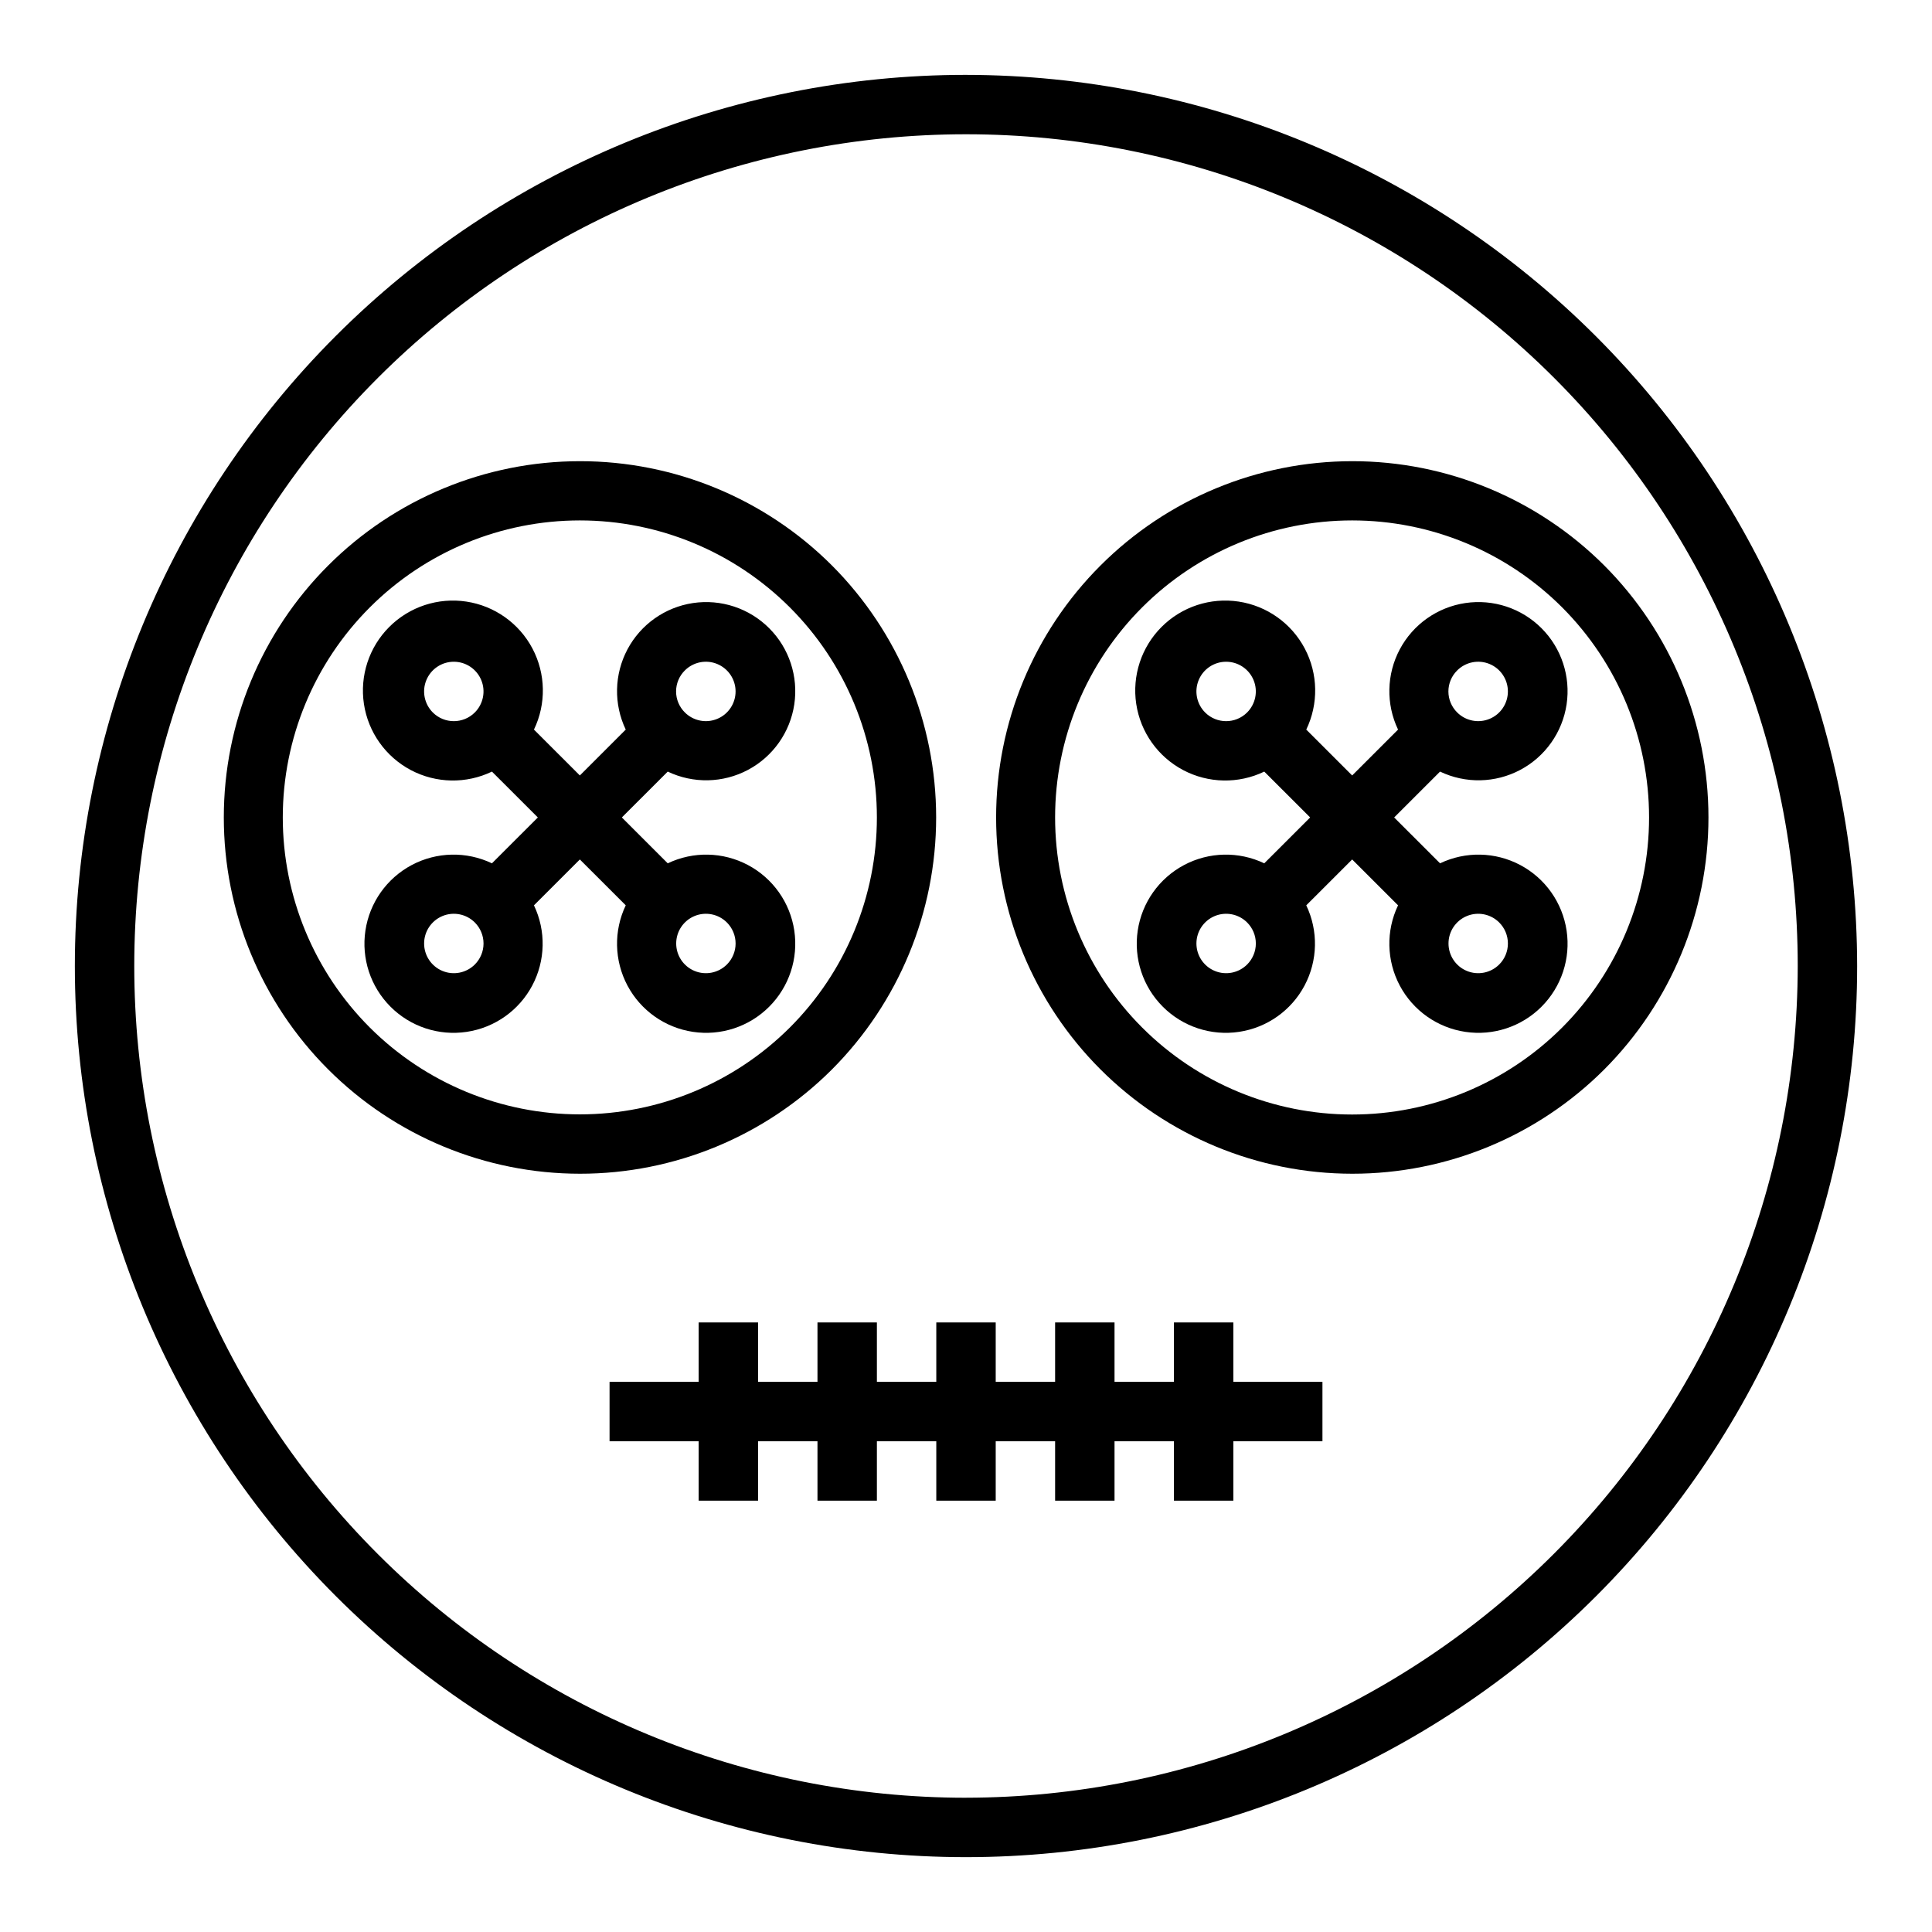
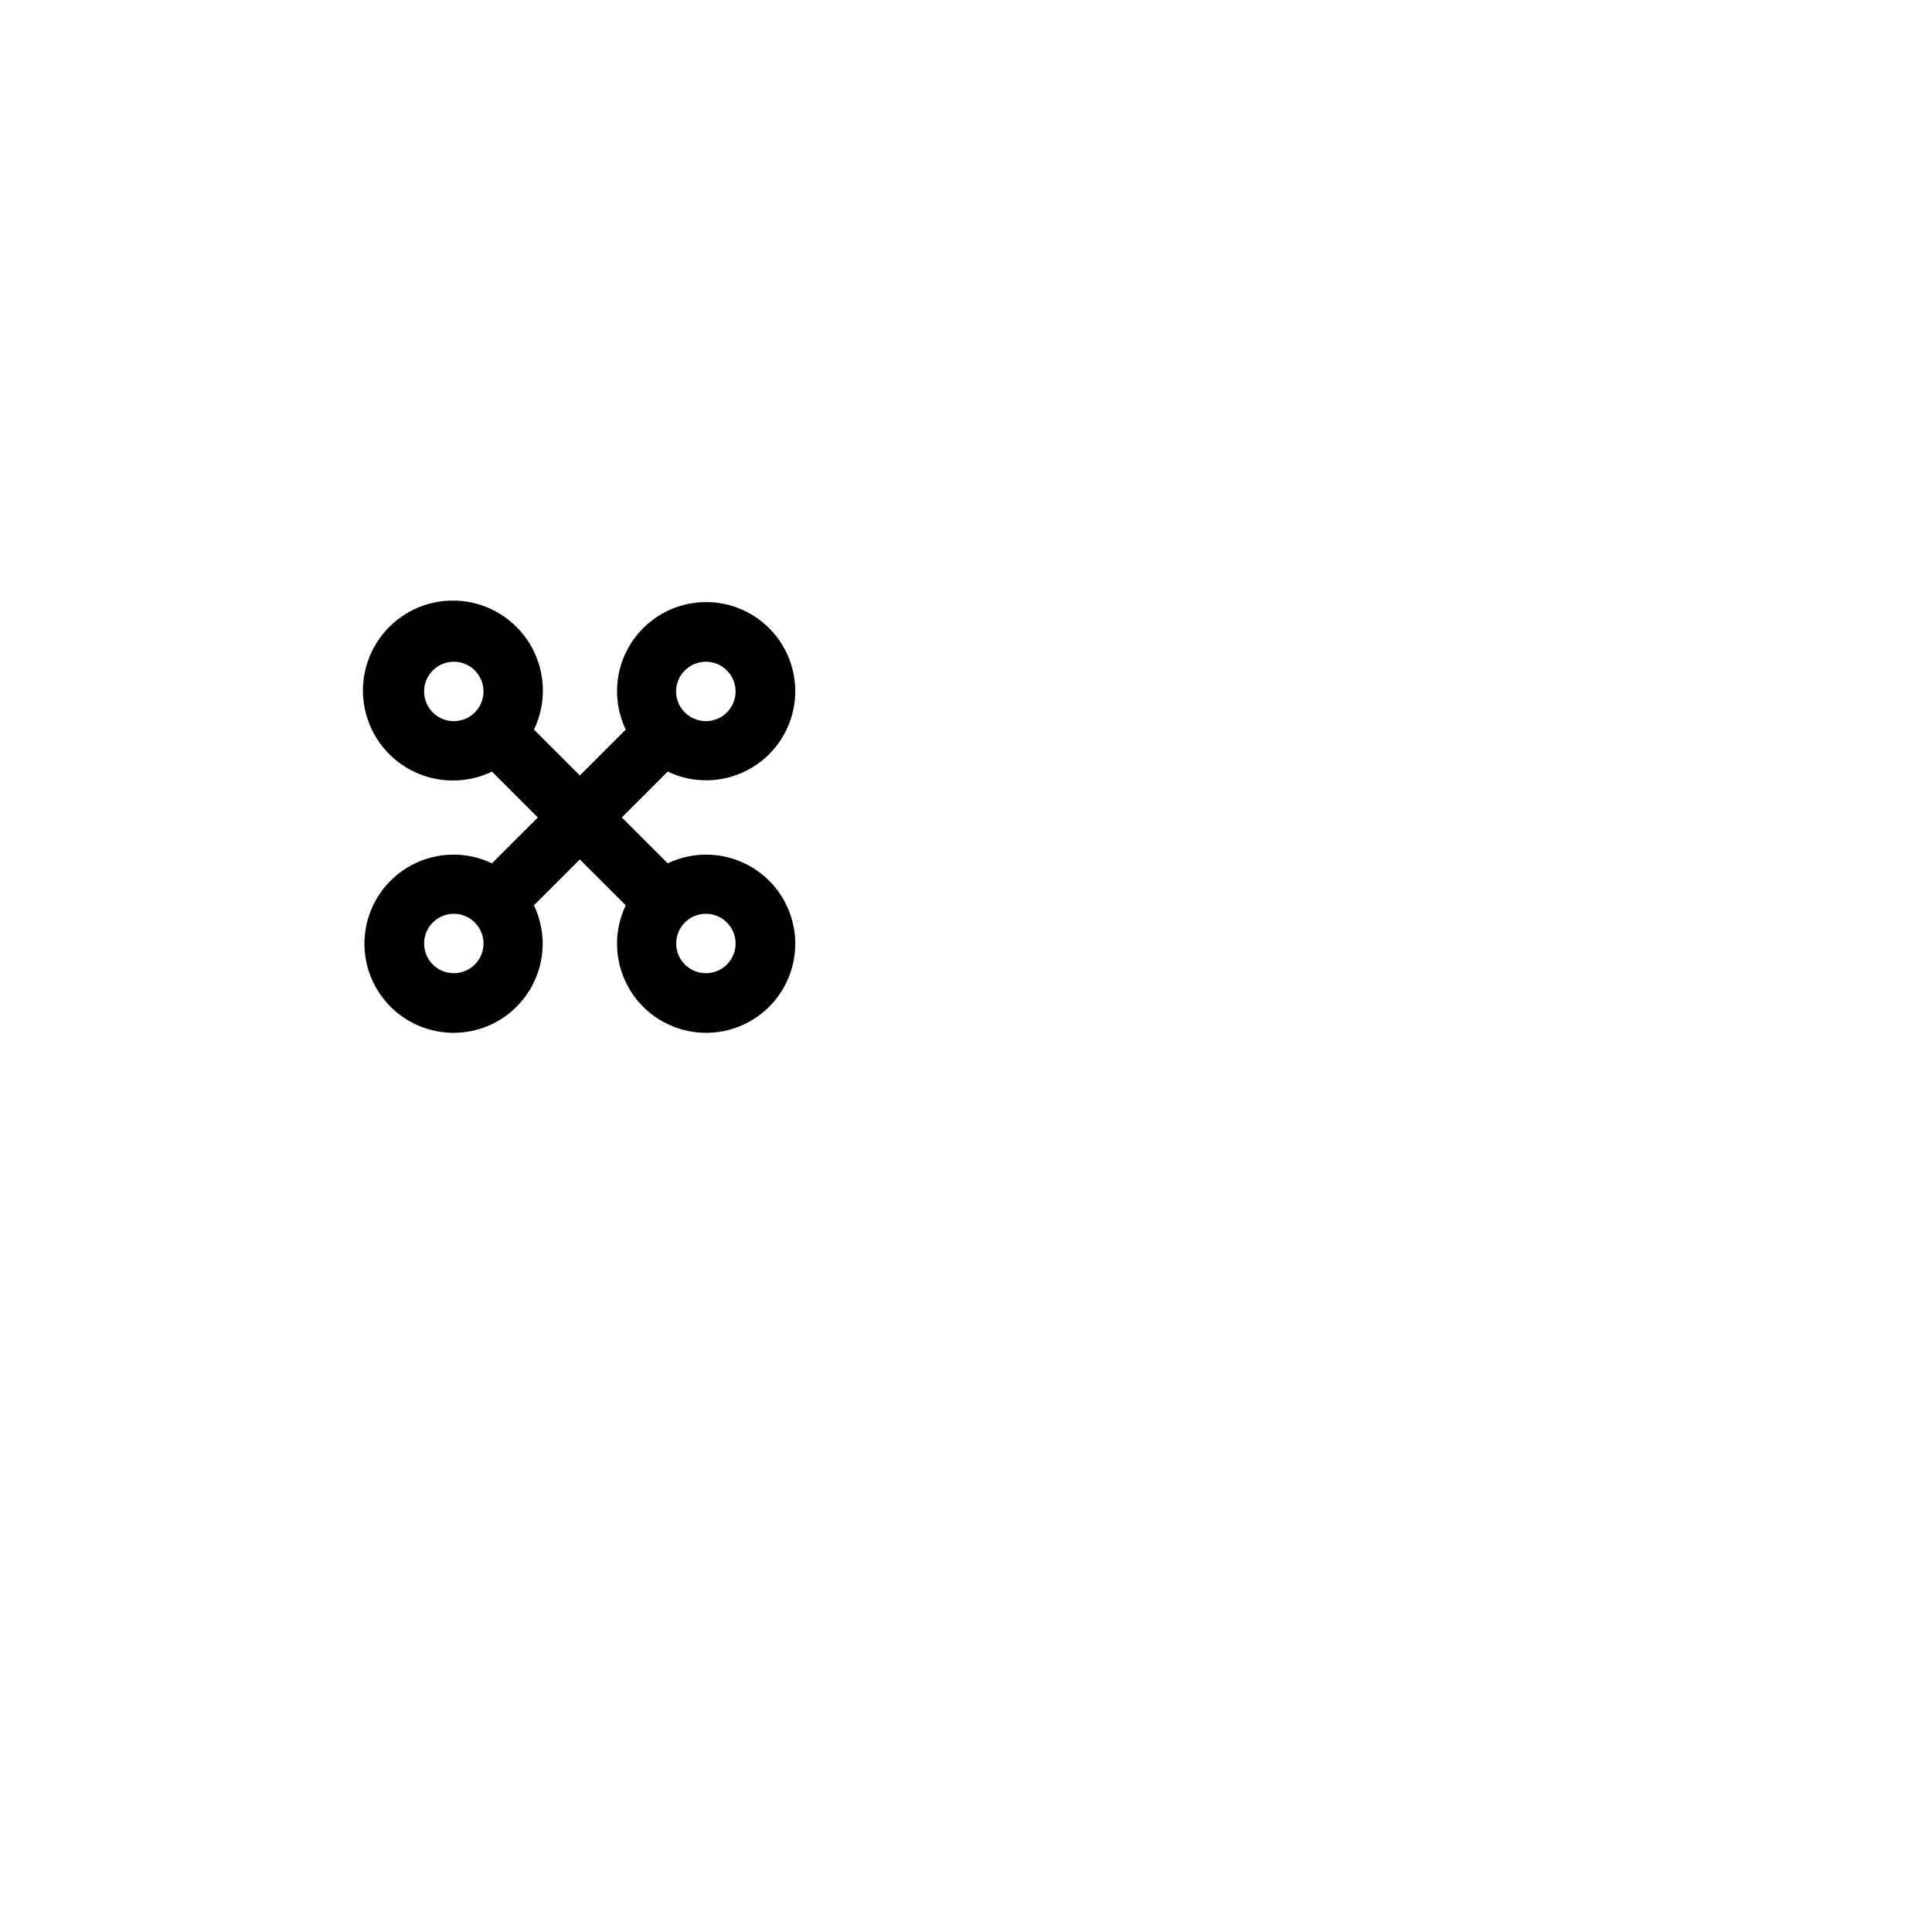
<svg xmlns="http://www.w3.org/2000/svg" fill="#000000" width="800px" height="800px" version="1.1" viewBox="144 144 512 512">
  <g>
-     <path d="m400 163.84c-62.637 0-122.7 24.883-166.99 69.172-44.289 44.289-69.172 104.36-69.172 166.99 0 62.633 24.883 122.7 69.172 166.99 44.289 44.289 104.36 69.172 166.99 69.172 62.633 0 122.7-24.883 166.99-69.172 44.289-44.289 69.172-104.36 69.172-166.99-0.07-62.613-24.977-122.64-69.25-166.91-44.273-44.273-104.3-69.176-166.91-69.25zm0 456.58c-58.461 0-114.52-23.223-155.86-64.559-41.336-41.336-64.559-97.398-64.559-155.86 0-58.461 23.223-114.52 64.559-155.86s97.398-64.559 155.86-64.559c58.457 0 114.52 23.223 155.86 64.559 41.336 41.336 64.559 97.398 64.559 155.86-0.066 58.438-23.309 114.46-64.633 155.78-41.32 41.324-97.344 64.566-155.78 64.633z" />
-     <path d="m364.46 293.84c-17.711-17.695-41.727-27.629-66.762-27.621-25.035 0.008-49.043 9.957-66.742 27.664-17.703 17.703-27.645 41.715-27.645 66.75 0 25.039 9.941 49.047 27.645 66.754 17.699 17.707 41.707 27.656 66.742 27.664 25.035 0.008 49.051-9.926 66.762-27.621 17.691-17.727 27.629-41.75 27.629-66.797 0-25.043-9.938-49.066-27.629-66.793zm-122.46 122.46c-14.766-14.762-23.059-34.785-23.059-55.664 0-20.875 8.293-40.898 23.059-55.664 14.762-14.762 34.785-23.055 55.664-23.055 20.875 0 40.898 8.293 55.66 23.055 14.766 14.766 23.059 34.789 23.059 55.664 0 20.879-8.293 40.902-23.059 55.664-14.773 14.742-34.793 23.02-55.66 23.02-20.871 0-40.891-8.277-55.664-23.02z" />
    <path d="m320.96 372.79-12.164-12.156 12.164-12.156v0.004c6.754 3.227 14.645 3.059 21.258-0.453 6.613-3.516 11.168-9.957 12.277-17.363 1.105-7.406-1.363-14.898-6.66-20.191-5.293-5.297-12.785-7.766-20.191-6.66-7.406 1.109-13.848 5.664-17.363 12.277-3.512 6.613-3.68 14.5-0.453 21.258l-12.16 12.156-12.164-12.156c3.285-6.82 3.137-14.793-0.398-21.488-3.535-6.691-10.043-11.309-17.527-12.438-7.484-1.129-15.062 1.363-20.414 6.715-5.356 5.356-7.848 12.934-6.719 20.418s5.746 13.992 12.438 17.527c6.695 3.535 14.672 3.684 21.488 0.398l12.164 12.152-12.164 12.156c-6.754-3.227-14.645-3.059-21.258 0.453-6.613 3.516-11.168 9.957-12.273 17.363-1.109 7.406 1.359 14.898 6.656 20.191 5.293 5.297 12.785 7.766 20.191 6.656 7.406-1.105 13.848-5.66 17.363-12.273 3.512-6.613 3.68-14.504 0.453-21.258l12.164-12.156 12.164 12.156h-0.004c-3.227 6.754-3.059 14.645 0.453 21.258 3.516 6.613 9.957 11.168 17.363 12.273 7.406 1.109 14.898-1.359 20.191-6.656 5.297-5.293 7.766-12.785 6.66-20.191-1.109-7.406-5.664-13.848-12.277-17.363-6.613-3.512-14.504-3.68-21.258-0.453zm4.543-51.121h-0.004c2.254-2.25 5.641-2.922 8.578-1.703 2.941 1.219 4.859 4.09 4.859 7.273 0 3.184-1.918 6.051-4.859 7.269-2.938 1.219-6.324 0.547-8.578-1.699-1.492-1.473-2.332-3.477-2.332-5.57s0.84-4.102 2.332-5.57zm-66.805 11.141c-2.25-2.254-2.926-5.641-1.707-8.582 1.219-2.941 4.09-4.859 7.273-4.859 3.184 0 6.055 1.918 7.273 4.859 1.219 2.941 0.543 6.328-1.707 8.582-3.074 3.07-8.059 3.07-11.133 0zm11.133 66.793c-2.254 2.25-5.641 2.922-8.578 1.703-2.941-1.219-4.859-4.09-4.859-7.273s1.918-6.051 4.859-7.273c2.938-1.219 6.324-0.547 8.578 1.703 1.477 1.477 2.309 3.481 2.309 5.57s-0.832 4.094-2.309 5.57zm66.801 0c-2.254 2.25-5.637 2.922-8.578 1.703-2.941-1.219-4.856-4.09-4.856-7.273s1.914-6.051 4.856-7.273c2.941-1.219 6.324-0.547 8.578 1.703 1.477 1.477 2.309 3.481 2.309 5.57s-0.832 4.094-2.309 5.57z" />
-     <path d="m569.13 293.84c-17.711-17.695-41.727-27.629-66.762-27.621-25.035 0.008-49.043 9.957-66.742 27.664-17.703 17.703-27.645 41.715-27.645 66.75 0 25.039 9.941 49.047 27.645 66.754 17.699 17.707 41.707 27.656 66.742 27.664 25.035 0.008 49.051-9.926 66.762-27.621 17.691-17.727 27.629-41.75 27.629-66.797 0-25.043-9.938-49.066-27.629-66.793zm-11.133 122.46c-14.762 14.766-34.785 23.059-55.66 23.059-20.879 0-40.902-8.293-55.664-23.059-14.766-14.762-23.059-34.785-23.059-55.664 0-20.875 8.293-40.898 23.059-55.664 14.762-14.762 34.785-23.055 55.664-23.055 20.875 0 40.898 8.293 55.66 23.059 14.742 14.773 23.023 34.793 23.023 55.66 0 20.871-8.281 40.891-23.023 55.664z" />
-     <path d="m525.63 372.79-12.164-12.156 12.164-12.156v0.004c6.758 3.227 14.645 3.059 21.258-0.453 6.613-3.516 11.168-9.957 12.277-17.363 1.105-7.406-1.363-14.898-6.656-20.191-5.297-5.297-12.789-7.766-20.195-6.66-7.406 1.109-13.848 5.664-17.363 12.277-3.512 6.613-3.68 14.5-0.453 21.258l-12.16 12.156-12.164-12.156c3.285-6.82 3.141-14.793-0.398-21.488-3.535-6.691-10.039-11.309-17.527-12.438-7.484-1.129-15.062 1.363-20.414 6.715-5.356 5.356-7.848 12.934-6.719 20.418 1.129 7.484 5.746 13.992 12.438 17.527 6.695 3.535 14.672 3.684 21.492 0.398l12.16 12.152-12.164 12.156h0.004c-6.758-3.227-14.645-3.059-21.258 0.453-6.613 3.516-11.172 9.957-12.277 17.363-1.109 7.406 1.359 14.898 6.656 20.191 5.293 5.297 12.789 7.766 20.195 6.656 7.406-1.105 13.848-5.66 17.359-12.273 3.512-6.613 3.68-14.504 0.453-21.258l12.164-12.156 12.164 12.156h-0.004c-3.227 6.754-3.059 14.645 0.453 21.258 3.516 6.613 9.957 11.168 17.363 12.273 7.406 1.109 14.898-1.359 20.195-6.656 5.293-5.293 7.762-12.785 6.656-20.191-1.109-7.406-5.664-13.848-12.277-17.363-6.613-3.512-14.5-3.68-21.258-0.453zm4.543-51.121c2.25-2.25 5.637-2.922 8.578-1.703 2.938 1.219 4.856 4.09 4.856 7.273 0 3.184-1.918 6.051-4.856 7.269-2.941 1.219-6.328 0.547-8.578-1.699-1.492-1.473-2.332-3.477-2.332-5.57s0.84-4.102 2.332-5.57zm-66.805 11.141c-2.25-2.254-2.926-5.641-1.707-8.582 1.219-2.941 4.09-4.859 7.273-4.859s6.055 1.918 7.273 4.859c1.219 2.941 0.543 6.328-1.707 8.582-3.074 3.07-8.059 3.07-11.133 0zm11.133 66.793c-2.254 2.25-5.637 2.922-8.578 1.703s-4.859-4.09-4.859-7.273 1.918-6.051 4.859-7.273c2.941-1.219 6.324-0.547 8.578 1.703 1.477 1.477 2.309 3.481 2.309 5.57s-0.832 4.094-2.309 5.57zm66.801 0c-2.25 2.25-5.637 2.922-8.578 1.703s-4.856-4.09-4.856-7.273 1.914-6.051 4.856-7.273c2.941-1.219 6.328-0.547 8.578 1.703 1.48 1.477 2.309 3.481 2.309 5.57s-0.828 4.094-2.309 5.57z" />
-     <path d="m470.85 494.46h-15.746v15.746h-15.742v-15.746h-15.746v15.746h-15.742v-15.746h-15.746v15.746h-15.742v-15.746h-15.746v15.746h-15.742v-15.746h-15.746v15.746h-23.613v15.742h23.613v15.746h15.746v-15.746h15.742v15.746h15.746v-15.746h15.742v15.746h15.746v-15.746h15.742v15.746h15.746v-15.746h15.742v15.746h15.746v-15.746h23.613v-15.742h-23.613z" />
  </g>
</svg>